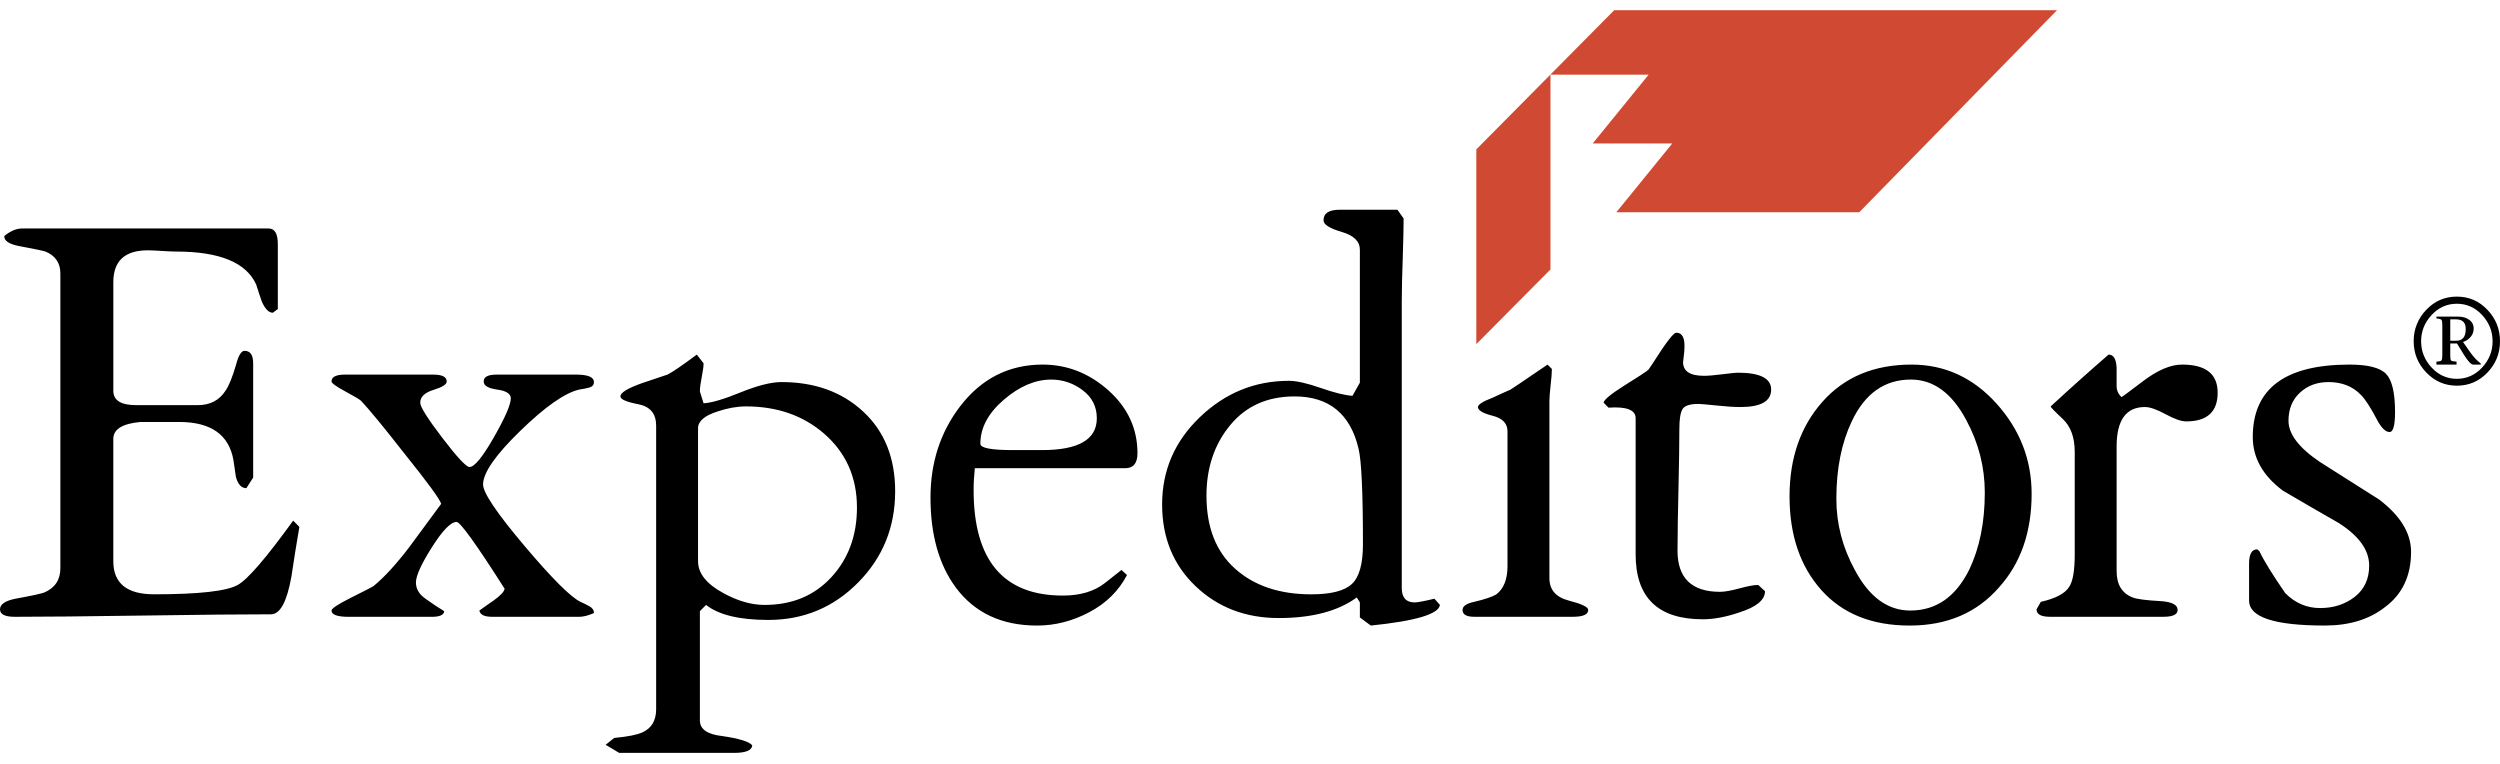
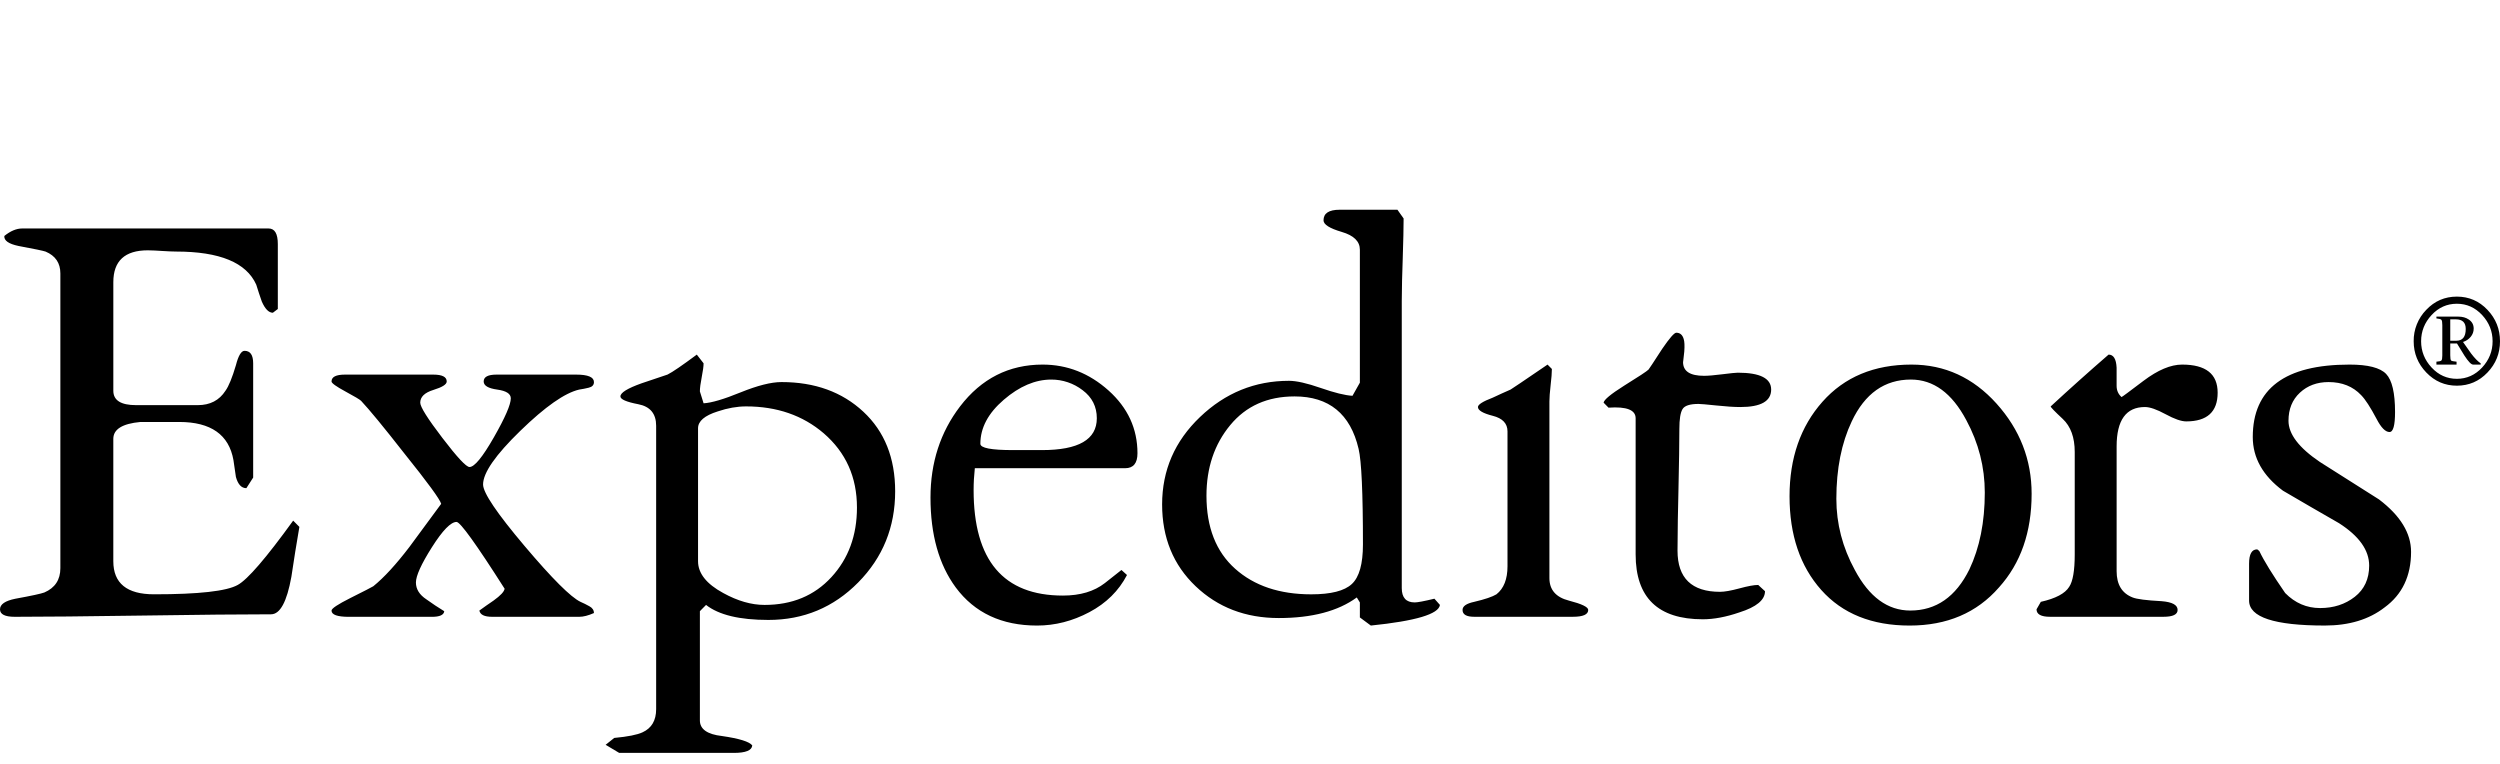
<svg xmlns="http://www.w3.org/2000/svg" width="157" height="48" viewBox="0 0 157 48" fill="none">
  <path fill-rule="evenodd" clip-rule="evenodd" d="M151.415 34.657C151.415 36.173 150.86 37.337 149.751 38.147C148.772 38.906 147.521 39.284 146 39.284C142.827 39.284 141.242 38.76 141.242 37.715V35.401C141.242 34.801 141.41 34.501 141.744 34.501C141.77 34.501 141.821 34.539 141.892 34.618C142.176 35.218 142.718 36.094 143.51 37.243C144.129 37.871 144.859 38.186 145.703 38.186C146.554 38.186 147.277 37.95 147.882 37.479C148.482 37.01 148.784 36.355 148.784 35.52C148.784 34.552 148.153 33.664 146.889 32.855C145.712 32.181 144.539 31.501 143.369 30.815C142.106 29.874 141.474 28.751 141.474 27.445C141.474 24.412 143.498 22.896 147.548 22.896C148.708 22.896 149.474 23.092 149.849 23.484C150.222 23.877 150.409 24.673 150.409 25.876C150.409 26.712 150.294 27.131 150.062 27.131C149.803 27.131 149.533 26.855 149.249 26.307C148.863 25.576 148.54 25.079 148.282 24.817C147.766 24.269 147.083 23.994 146.232 23.994C145.509 23.994 144.91 24.217 144.433 24.661C143.955 25.105 143.717 25.693 143.717 26.424C143.717 27.262 144.375 28.123 145.689 29.011L149.403 31.365C150.745 32.384 151.415 33.482 151.415 34.657ZM139.268 24.66C139.268 25.862 138.61 26.464 137.294 26.464C136.985 26.464 136.553 26.314 135.998 26.012C135.445 25.712 135.012 25.561 134.704 25.561C133.517 25.561 132.924 26.385 132.924 28.032V35.873C132.924 36.709 133.259 37.259 133.929 37.52C134.187 37.625 134.793 37.703 135.747 37.754C136.417 37.807 136.754 37.99 136.754 38.304C136.754 38.591 136.457 38.734 135.864 38.734H128.745C128.178 38.734 127.894 38.577 127.894 38.265L128.164 37.795C129.094 37.586 129.688 37.271 129.944 36.854C130.176 36.514 130.293 35.833 130.293 34.814V28.385C130.293 27.471 130.042 26.778 129.539 26.307C129.035 25.837 128.783 25.576 128.783 25.523C129.978 24.419 131.19 23.334 132.419 22.269C132.73 22.269 132.897 22.544 132.923 23.092V24.229C132.923 24.516 133.026 24.751 133.232 24.935C133.258 24.935 133.715 24.596 134.612 23.916C135.515 23.236 136.32 22.896 137.036 22.896C138.526 22.896 139.268 23.483 139.268 24.66ZM127.586 31.011C127.586 33.416 126.902 35.376 125.534 36.892C124.142 38.487 122.272 39.285 119.925 39.285C117.554 39.285 115.702 38.54 114.375 37.05C113.048 35.559 112.383 33.6 112.383 31.168C112.383 28.764 113.072 26.784 114.452 25.229C115.832 23.674 117.696 22.896 120.042 22.896C122.131 22.896 123.91 23.713 125.382 25.346C126.85 26.98 127.586 28.869 127.586 31.011ZM124.645 30.934C124.645 29.339 124.259 27.823 123.484 26.385C122.582 24.686 121.422 23.836 120.004 23.836C118.353 23.836 117.115 24.712 116.289 26.464C115.645 27.822 115.323 29.444 115.323 31.324C115.323 32.893 115.711 34.383 116.483 35.794C117.386 37.493 118.548 38.342 119.965 38.342C121.59 38.342 122.827 37.48 123.678 35.756C124.323 34.395 124.645 32.788 124.645 30.934ZM111.229 24.464C111.229 25.196 110.583 25.562 109.294 25.562C108.906 25.562 108.404 25.529 107.785 25.464C107.168 25.399 106.792 25.367 106.663 25.367C106.122 25.367 105.787 25.477 105.658 25.7C105.528 25.922 105.464 26.333 105.464 26.933C105.464 27.797 105.445 29.071 105.407 30.756C105.374 32.03 105.354 33.304 105.348 34.579C105.348 36.304 106.238 37.166 108.017 37.166C108.301 37.166 108.708 37.094 109.237 36.951C109.765 36.807 110.158 36.735 110.416 36.735L110.842 37.127C110.842 37.675 110.306 38.12 109.229 38.46C108.392 38.748 107.624 38.891 106.935 38.891C104.123 38.891 102.718 37.532 102.718 34.814V30.541V26.267C102.718 25.744 102.151 25.522 101.015 25.601L100.706 25.287C100.732 25.104 101.156 24.751 101.984 24.228C102.912 23.652 103.426 23.314 103.529 23.208C103.555 23.183 103.84 22.751 104.381 21.915C104.845 21.235 105.142 20.895 105.27 20.895C105.503 20.895 105.658 21.025 105.735 21.287C105.787 21.444 105.799 21.705 105.773 22.071C105.722 22.542 105.696 22.764 105.696 22.738C105.696 23.314 106.134 23.601 107.012 23.601C107.27 23.601 107.658 23.568 108.173 23.503C108.689 23.438 109.011 23.405 109.139 23.405C110.531 23.406 111.229 23.759 111.229 24.464ZM99.74 38.304C99.74 38.591 99.417 38.734 98.771 38.734H92.582C92.092 38.734 91.848 38.591 91.848 38.304C91.848 38.068 92.092 37.899 92.582 37.795C93.252 37.637 93.717 37.48 93.975 37.324C94.44 36.959 94.671 36.371 94.671 35.559V27.091C94.671 26.595 94.362 26.268 93.743 26.112C93.124 25.954 92.815 25.771 92.815 25.562C92.815 25.406 93.124 25.209 93.743 24.974C94.13 24.791 94.504 24.622 94.865 24.464C94.918 24.439 95.69 23.916 97.186 22.896L97.458 23.171C97.458 23.406 97.432 23.746 97.379 24.19C97.329 24.634 97.303 24.974 97.303 25.209V36.304C97.303 37.037 97.709 37.507 98.52 37.716C99.333 37.925 99.74 38.121 99.74 38.304ZM90.428 37.99C90.351 38.566 88.906 38.997 86.089 39.285L85.4 38.775V37.833L85.206 37.52C84.027 38.382 82.389 38.813 80.305 38.813C78.224 38.813 76.483 38.147 75.084 36.814C73.685 35.481 72.981 33.769 72.981 31.679C72.981 29.535 73.774 27.704 75.361 26.189C76.947 24.672 78.81 23.915 80.951 23.915C81.416 23.915 82.08 24.065 82.943 24.365C83.806 24.665 84.47 24.83 84.936 24.856L85.4 24.032V15.681C85.4 15.159 85.019 14.786 84.259 14.564C83.499 14.341 83.117 14.099 83.117 13.838C83.117 13.394 83.454 13.172 84.124 13.172H87.759L88.147 13.72C88.147 14.269 88.128 15.125 88.09 16.289C88.056 17.157 88.037 18.026 88.031 18.895V36.932C88.031 37.532 88.303 37.832 88.844 37.832C89.025 37.832 89.437 37.754 90.081 37.598L90.428 37.99ZM85.593 34.188C85.593 30.946 85.502 28.947 85.32 28.188C84.806 25.993 83.464 24.895 81.299 24.895C79.596 24.895 78.249 25.496 77.256 26.7C76.263 27.902 75.766 29.378 75.766 31.13C75.766 33.115 76.366 34.646 77.566 35.717C78.764 36.788 80.357 37.324 82.343 37.324C83.582 37.324 84.432 37.109 84.895 36.676C85.361 36.246 85.593 35.417 85.593 34.188ZM68.88 26.268C68.88 25.536 68.582 24.948 67.989 24.504C67.424 24.069 66.73 23.834 66.017 23.837C65.011 23.837 64.017 24.262 63.037 25.105C62.057 25.947 61.567 26.869 61.567 27.869C61.567 28.138 62.251 28.266 63.617 28.266H65.436C67.732 28.266 68.88 27.602 68.88 26.268ZM71.433 28.464C71.433 29.09 71.176 29.404 70.659 29.404H61.219C61.169 29.86 61.143 30.319 61.143 30.777C61.143 35.193 63.012 37.402 66.752 37.402C67.835 37.402 68.712 37.141 69.383 36.619C69.718 36.357 70.066 36.083 70.427 35.795L70.775 36.11C70.26 37.102 69.473 37.88 68.415 38.442C67.358 39.004 66.261 39.285 65.127 39.285C62.909 39.285 61.206 38.487 60.021 36.892C58.963 35.455 58.435 33.574 58.435 31.247C58.435 29.052 59.054 27.143 60.292 25.523C61.633 23.772 63.362 22.896 65.476 22.896C67.023 22.896 68.403 23.438 69.616 24.523C70.826 25.608 71.433 26.921 71.433 28.464ZM56.216 30.855C56.216 33.103 55.442 35.011 53.895 36.578C52.348 38.147 50.465 38.932 48.248 38.932C46.442 38.932 45.14 38.617 44.34 37.989L43.953 38.382V45.244C43.953 45.792 44.418 46.119 45.346 46.223C46.429 46.38 47.061 46.577 47.242 46.811C47.217 47.125 46.829 47.282 46.081 47.282H38.885L38.033 46.773L38.575 46.342C39.426 46.263 40.019 46.145 40.354 45.988C40.921 45.728 41.206 45.245 41.206 44.538V26.738C41.206 25.98 40.831 25.529 40.084 25.385C39.336 25.242 38.962 25.078 38.962 24.896C38.962 24.661 39.407 24.386 40.29 24.072L41.921 23.523C42.237 23.366 42.843 22.948 43.759 22.269L44.185 22.817C44.185 23.001 44.146 23.288 44.069 23.68C43.992 24.072 43.953 24.372 43.953 24.582L44.185 25.327C44.675 25.301 45.455 25.073 46.513 24.64C47.577 24.21 48.428 23.994 49.078 23.994C51.174 23.994 52.882 24.614 54.217 25.855C55.552 27.097 56.216 28.764 56.216 30.855ZM53.817 31.875C53.817 29.965 53.121 28.411 51.728 27.209C50.413 26.084 48.788 25.522 46.854 25.522C46.287 25.522 45.694 25.627 45.075 25.836C44.249 26.096 43.837 26.449 43.837 26.894V35.245C43.837 36.004 44.365 36.671 45.423 37.244C46.326 37.742 47.19 37.989 48.014 37.989C49.743 37.989 51.142 37.409 52.212 36.245C53.282 35.083 53.817 33.624 53.817 31.875ZM37.299 38.499C36.944 38.657 36.634 38.735 36.383 38.735H30.91C30.419 38.735 30.155 38.605 30.104 38.343C30.387 38.136 30.684 37.926 30.994 37.717C31.432 37.402 31.664 37.155 31.69 36.972C29.91 34.175 28.904 32.778 28.672 32.778C28.311 32.778 27.796 33.306 27.125 34.365C26.455 35.423 26.12 36.163 26.12 36.58C26.12 36.999 26.34 37.351 26.777 37.639C27.138 37.901 27.513 38.148 27.899 38.384C27.873 38.62 27.615 38.737 27.119 38.737H21.916C21.188 38.737 20.82 38.607 20.82 38.345C20.82 38.215 21.213 37.954 21.993 37.561C22.883 37.117 23.36 36.869 23.444 36.816C24.12 36.269 24.875 35.445 25.713 34.347C26.375 33.443 27.039 32.541 27.706 31.641C27.629 31.354 26.854 30.296 25.385 28.466C24.096 26.818 23.192 25.72 22.676 25.172C22.599 25.093 22.27 24.898 21.69 24.584C21.11 24.27 20.82 24.061 20.82 23.956C20.82 23.668 21.103 23.525 21.671 23.525H27.203C27.77 23.525 28.054 23.668 28.054 23.956C28.054 24.139 27.776 24.316 27.222 24.486C26.668 24.656 26.391 24.924 26.391 25.29C26.391 25.551 26.855 26.29 27.783 27.504C28.712 28.72 29.279 29.328 29.485 29.328C29.795 29.328 30.304 28.709 31.014 27.466C31.723 26.223 32.078 25.408 32.078 25.015C32.078 24.727 31.793 24.545 31.226 24.466C30.659 24.388 30.375 24.218 30.375 23.956C30.375 23.668 30.645 23.525 31.188 23.525H36.178C36.926 23.525 37.3 23.682 37.3 23.995C37.3 24.178 37.19 24.296 36.971 24.348C36.773 24.397 36.573 24.436 36.372 24.466C35.469 24.675 34.238 25.538 32.678 27.054C31.117 28.57 30.337 29.694 30.337 30.425C30.337 30.948 31.208 32.235 32.942 34.287C34.676 36.339 35.85 37.508 36.456 37.796C36.636 37.875 36.824 37.965 37.01 38.071C37.203 38.173 37.299 38.318 37.299 38.499ZM18.801 33.089C18.62 34.136 18.453 35.181 18.298 36.226C18.015 37.795 17.59 38.578 17.021 38.578C15.216 38.578 12.528 38.604 8.956 38.657C5.383 38.709 2.708 38.735 0.928 38.735C0.309 38.735 0 38.578 0 38.266C0 37.952 0.322 37.73 0.967 37.6C1.972 37.417 2.579 37.285 2.785 37.208C3.455 36.92 3.791 36.41 3.791 35.679V17.171C3.791 16.518 3.482 16.06 2.862 15.799C2.708 15.746 2.14 15.629 1.16 15.446C0.541 15.316 0.246 15.107 0.271 14.819C0.657 14.506 1.032 14.348 1.393 14.348H16.867C17.254 14.348 17.447 14.674 17.447 15.328V19.405L17.137 19.64C16.878 19.64 16.647 19.405 16.441 18.935C16.317 18.584 16.201 18.231 16.092 17.876C15.473 16.491 13.797 15.798 11.064 15.798C10.857 15.798 10.555 15.785 10.154 15.759C9.865 15.738 9.574 15.724 9.283 15.72C7.84 15.72 7.117 16.386 7.117 17.719V24.541C7.117 25.142 7.594 25.443 8.549 25.443H12.418C13.192 25.443 13.771 25.142 14.158 24.541C14.365 24.254 14.584 23.718 14.816 22.933C14.97 22.332 15.151 22.032 15.357 22.032C15.718 22.032 15.899 22.293 15.899 22.815V29.991L15.472 30.657C15.163 30.657 14.944 30.421 14.815 29.952C14.761 29.599 14.71 29.246 14.66 28.893C14.377 27.298 13.242 26.5 11.256 26.5H8.818C7.683 26.605 7.116 26.958 7.116 27.56V35.244C7.116 36.63 7.968 37.322 9.669 37.322C12.48 37.322 14.233 37.126 14.93 36.734C15.549 36.396 16.71 35.048 18.411 32.696L18.801 33.089ZM157 21.432C157 22.19 156.738 22.844 156.213 23.394C155.688 23.945 155.047 24.221 154.291 24.221C153.538 24.221 152.9 23.945 152.372 23.394C151.844 22.844 151.579 22.19 151.579 21.432C151.574 21.068 151.641 20.705 151.777 20.367C151.912 20.028 152.113 19.719 152.368 19.458C152.892 18.904 153.534 18.627 154.291 18.627C155.047 18.627 155.688 18.904 156.213 19.458C156.738 20.012 157 20.669 157 21.432ZM156.535 21.432C156.535 20.807 156.316 20.258 155.878 19.784C155.438 19.312 154.91 19.075 154.291 19.075C153.671 19.075 153.141 19.312 152.703 19.784C152.264 20.258 152.046 20.807 152.046 21.432C152.046 22.058 152.264 22.607 152.703 23.08C153.141 23.553 153.671 23.79 154.291 23.79C154.91 23.79 155.438 23.553 155.878 23.08C156.316 22.606 156.535 22.058 156.535 21.432ZM155.787 22.895H155.305C155.19 22.895 155.009 22.705 154.763 22.327L154.299 21.57H153.876V22.319C153.876 22.503 153.895 22.61 153.931 22.641C153.968 22.673 154.082 22.697 154.272 22.714V22.895H153.007V22.714C153.179 22.703 153.285 22.677 153.321 22.637C153.358 22.597 153.377 22.491 153.377 22.319V20.418C153.377 20.24 153.358 20.129 153.321 20.086C153.285 20.043 153.18 20.013 153.007 19.996V19.884H154.392C154.645 19.884 154.86 19.944 155.038 20.065C155.244 20.202 155.347 20.392 155.347 20.633C155.347 20.829 155.285 21.002 155.159 21.154C155.031 21.306 154.871 21.414 154.677 21.476C154.844 21.717 155.012 21.958 155.185 22.199C155.408 22.492 155.609 22.698 155.787 22.818V22.895ZM154.848 20.658C154.848 20.256 154.643 20.055 154.229 20.055H153.876V21.398H154.255C154.651 21.398 154.848 21.151 154.848 20.658Z" fill="black" />
-   <path fill-rule="evenodd" clip-rule="evenodd" d="M97.37 4.691V16.922L92.713 21.612V9.381L101.372 0.641H129.18L116.761 13.33H101.506L105.017 9.01H100.021L103.532 4.691H97.37Z" fill="#D04A33" />
</svg>